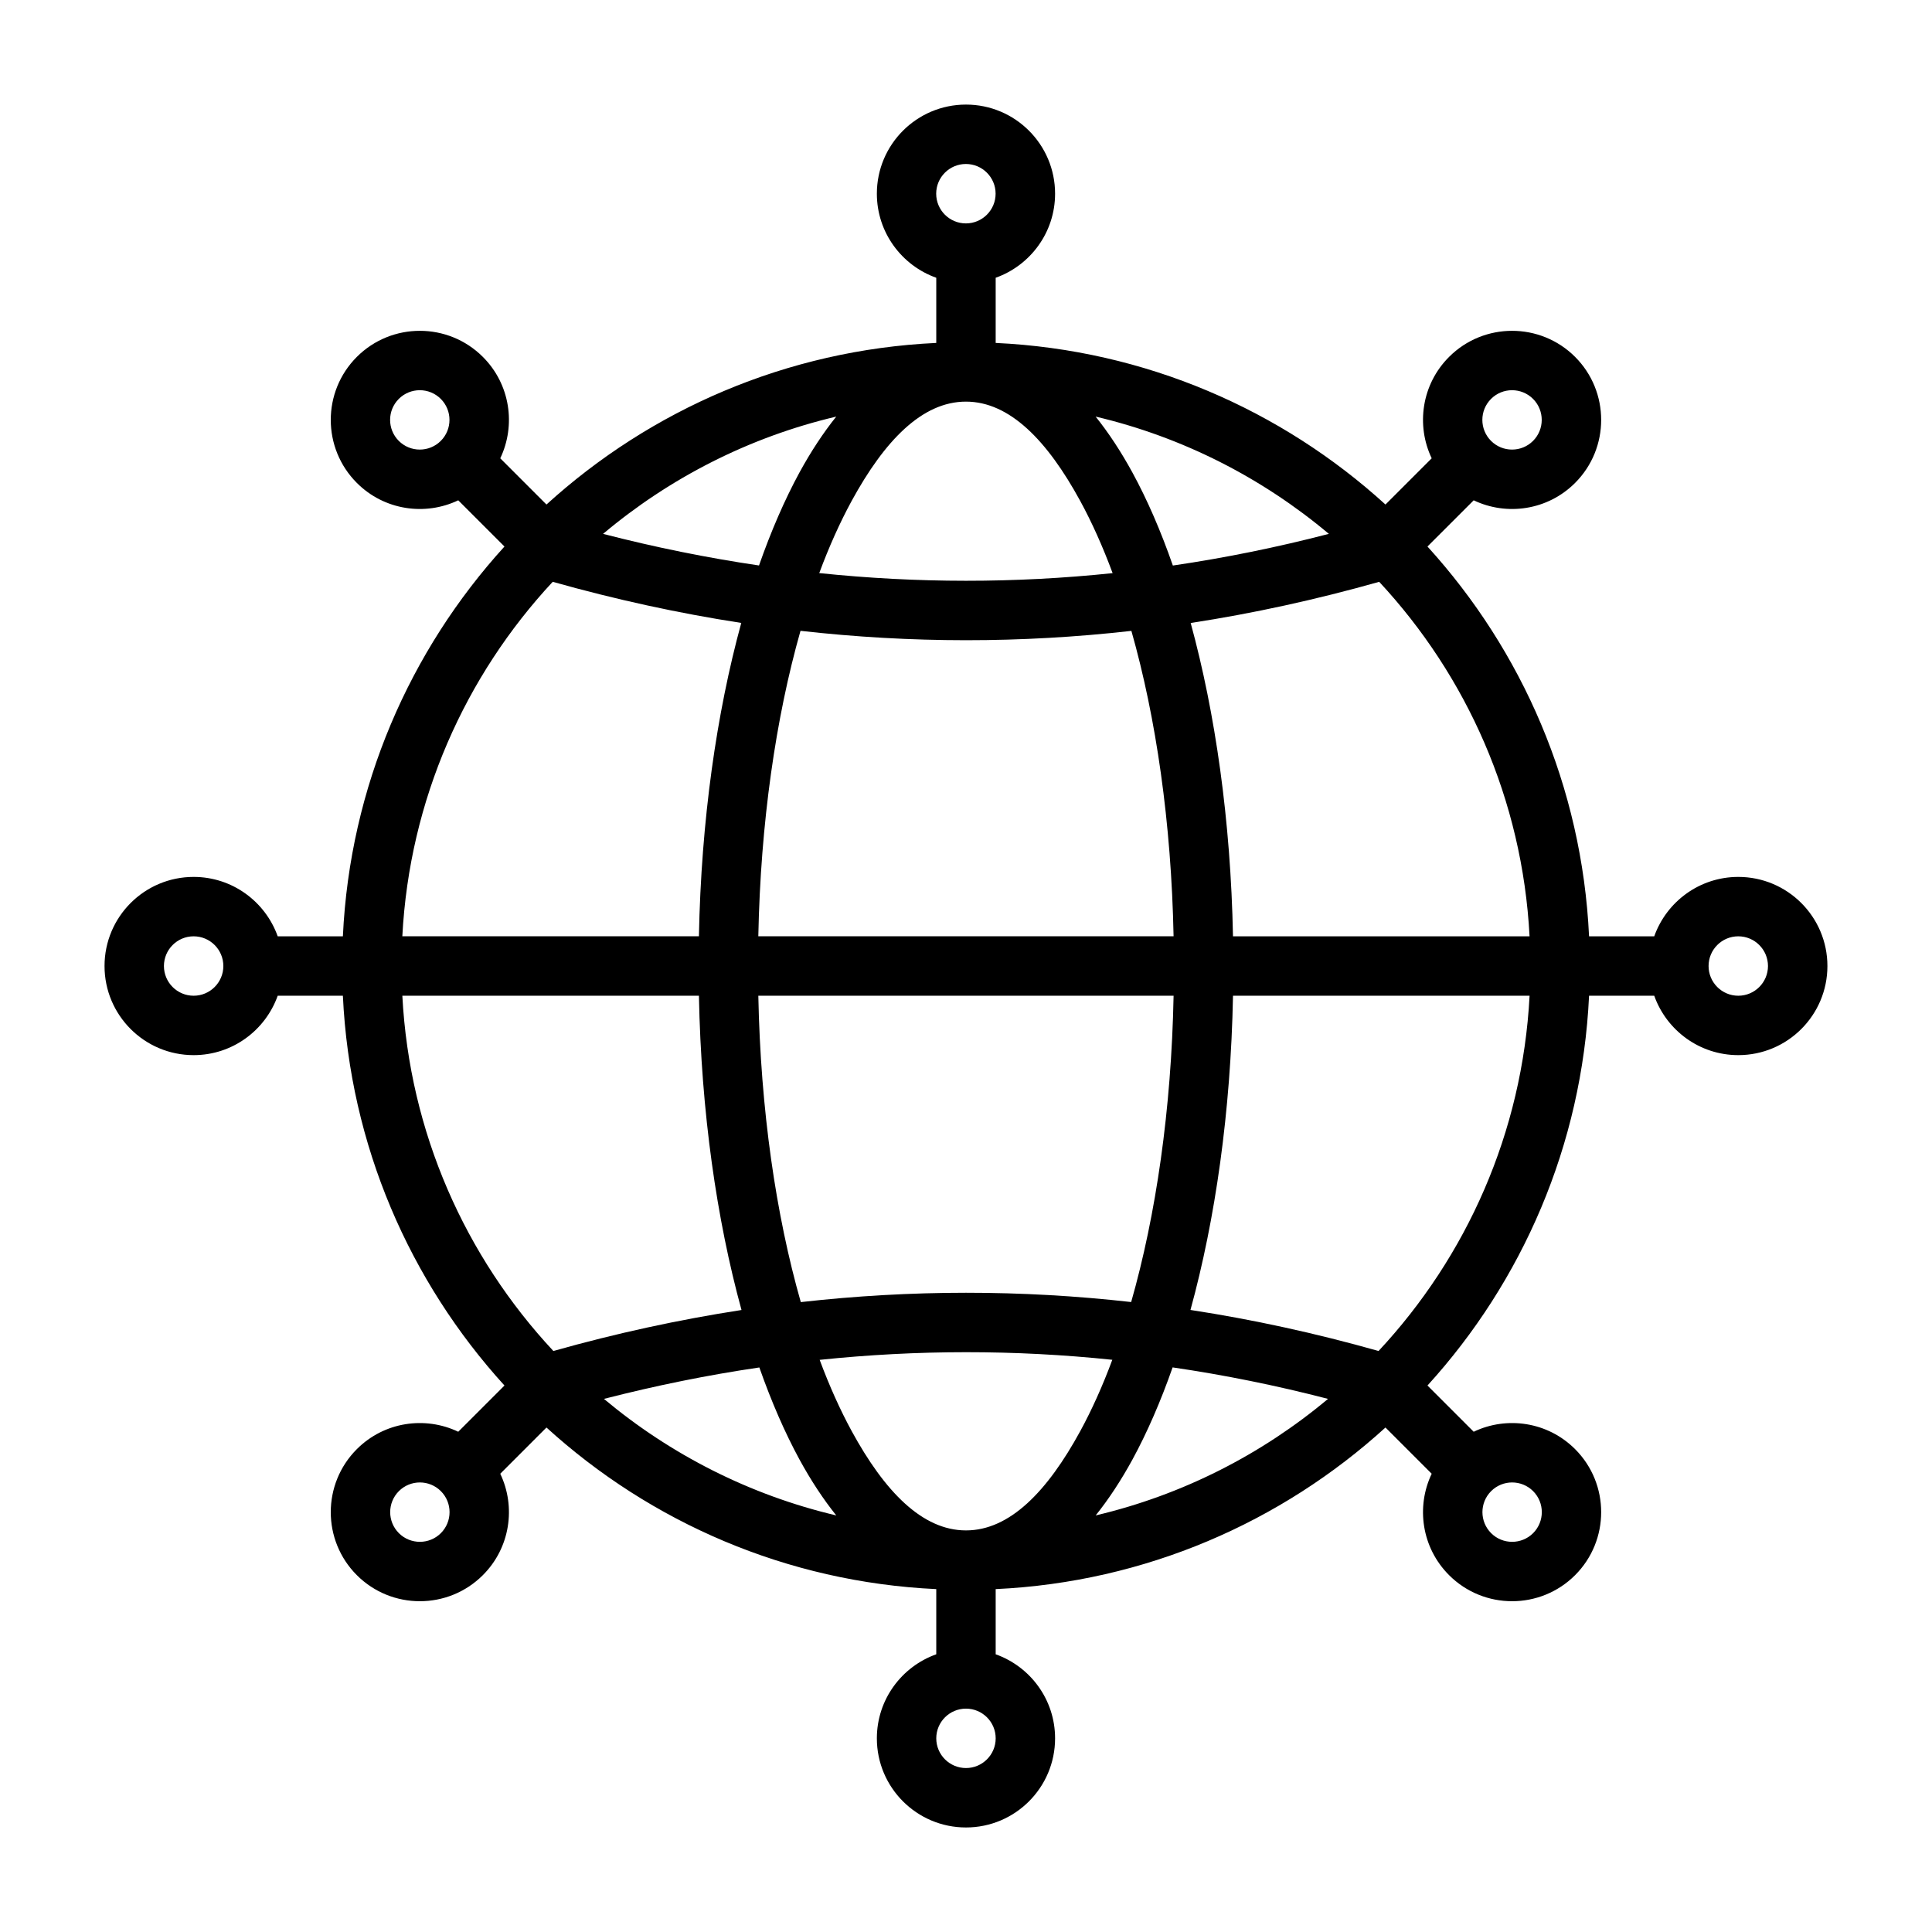
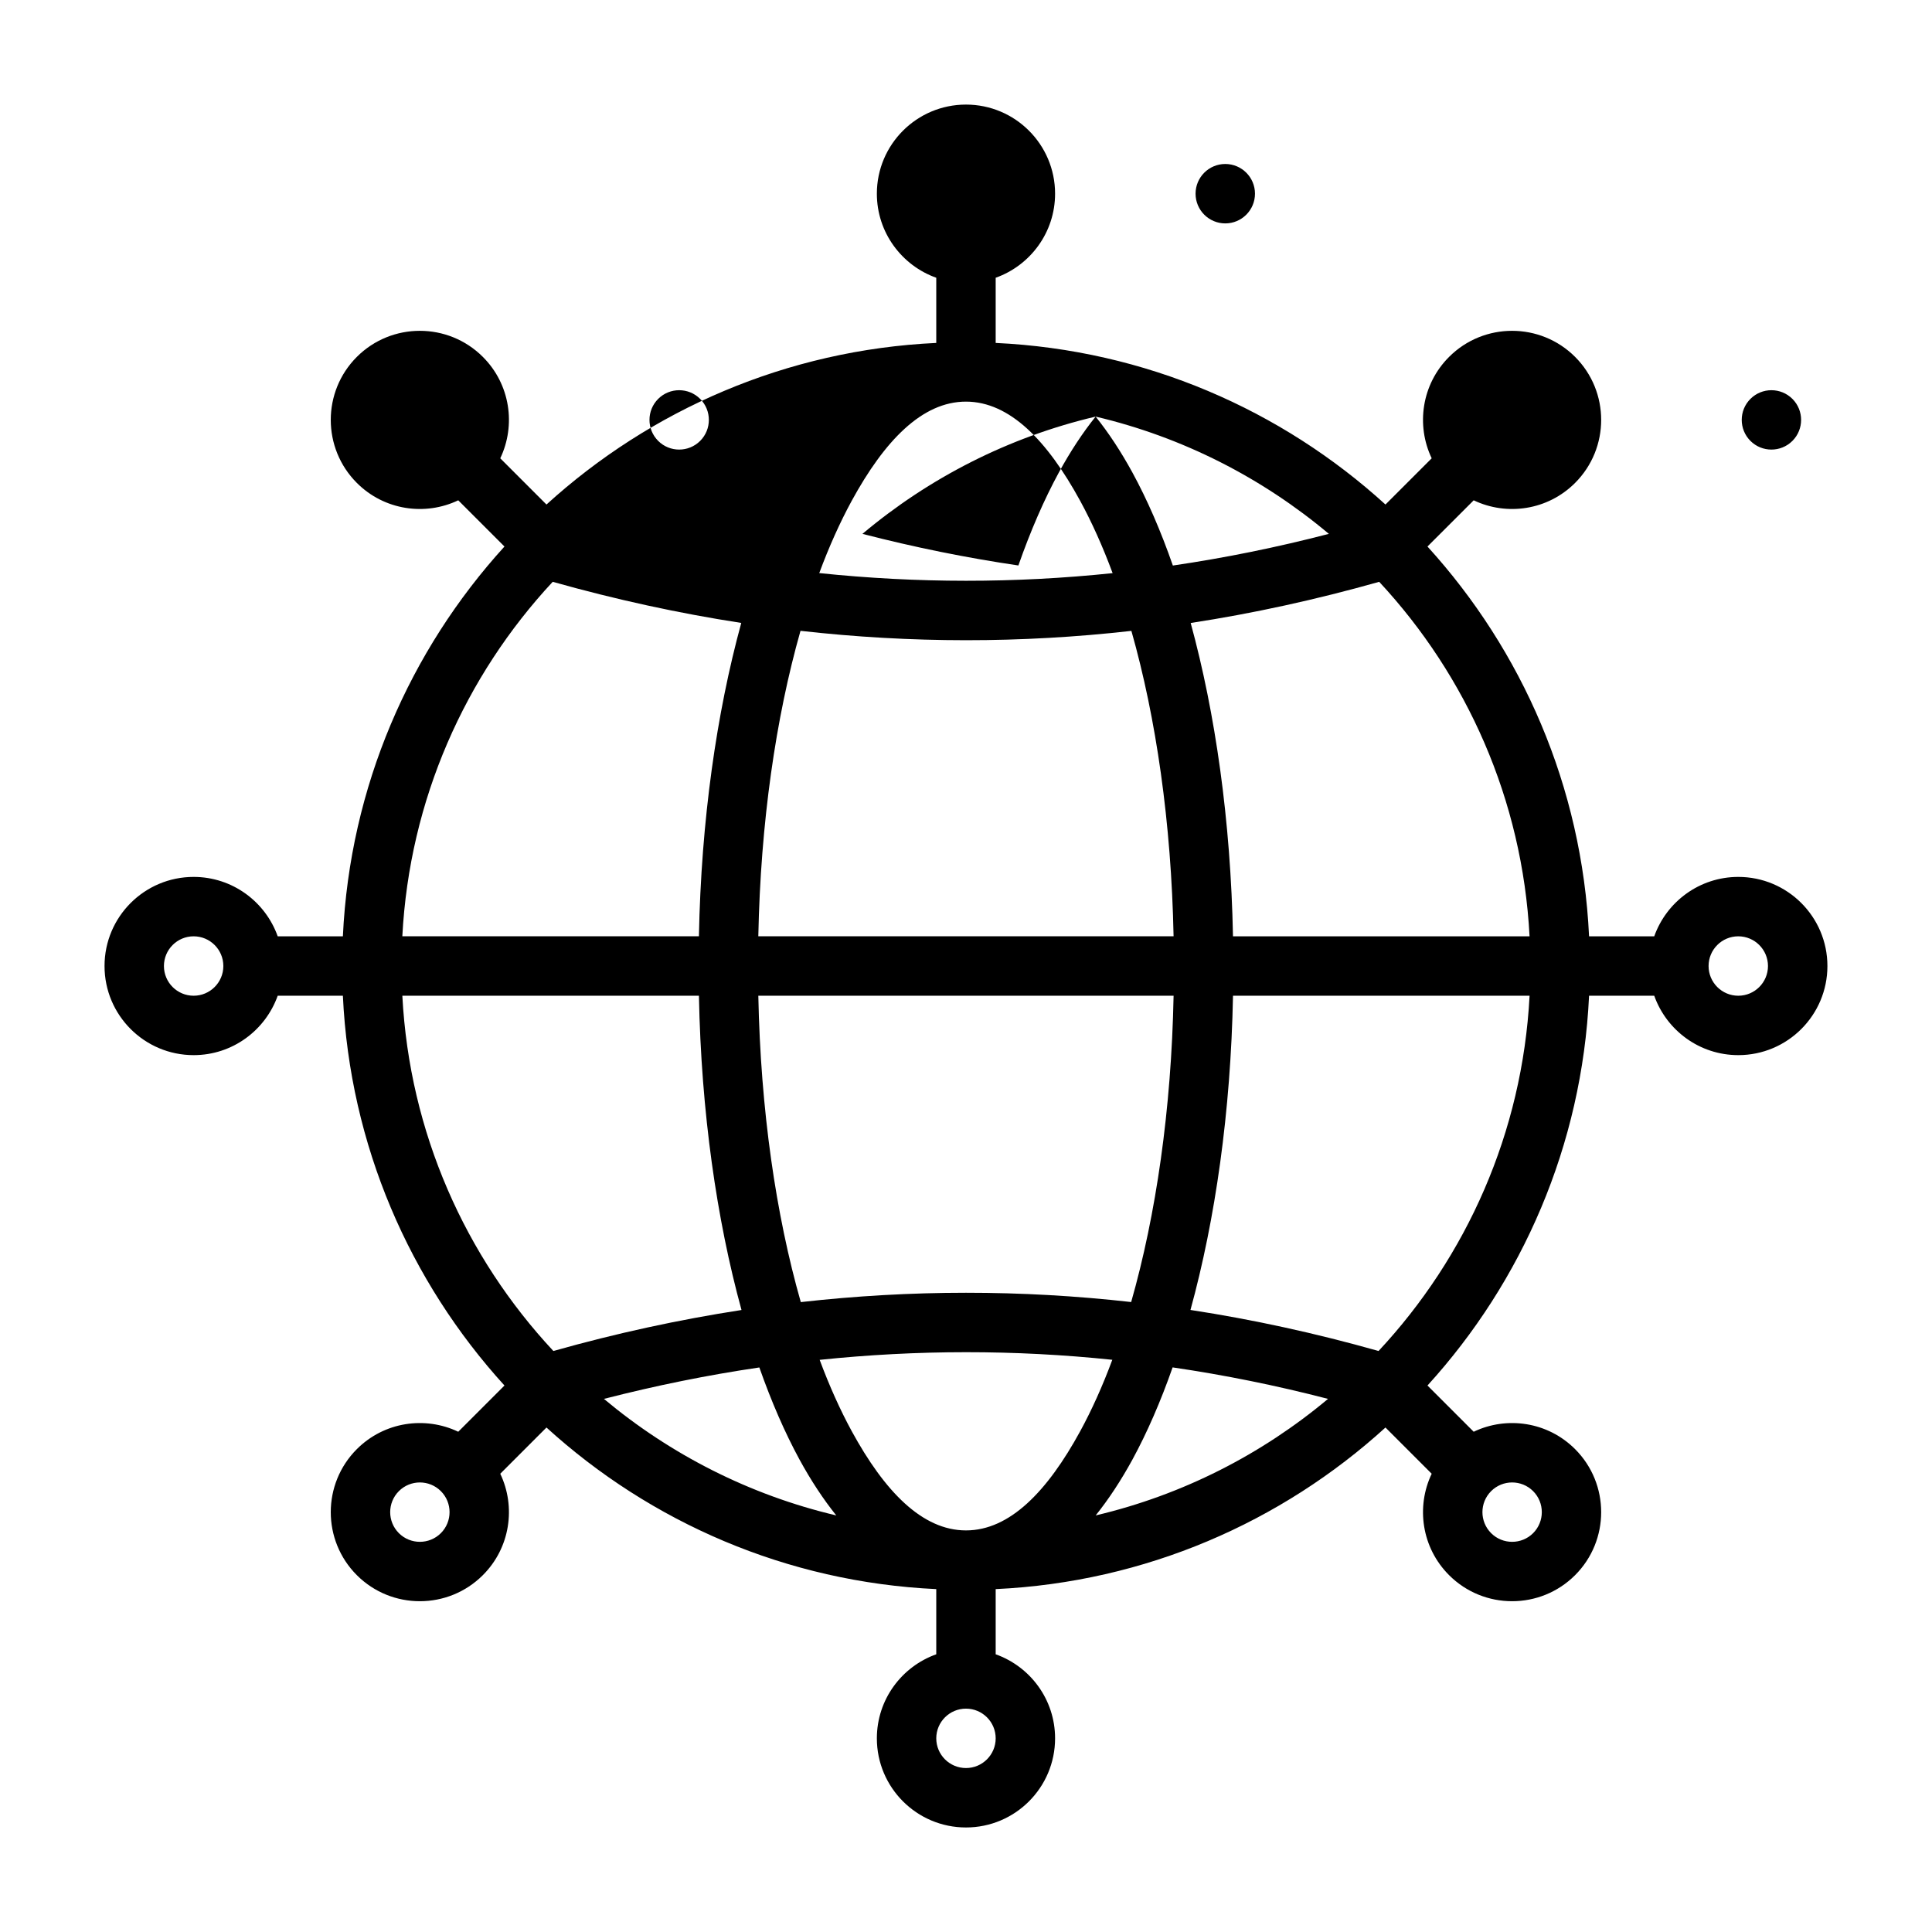
<svg xmlns="http://www.w3.org/2000/svg" fill="#000000" width="800px" height="800px" version="1.1" viewBox="144 144 512 512">
-   <path d="m392.12 217.61c-9.16-3.262-15.742-12-15.742-22.281 0-13.035 10.578-23.613 23.617-23.613 13.035 0 23.613 10.578 23.613 23.613 0 10.281-6.578 19.02-15.742 22.281v17.27c39.691 1.859 75.742 17.742 103.3 42.824l12.25-12.25c-4.191-8.77-2.664-19.617 4.609-26.875 9.211-9.211 24.184-9.211 33.395 0 9.211 9.211 9.211 24.184 0 33.395-7.258 7.273-18.105 8.801-26.875 4.613l-12.25 12.246c25.066 27.555 40.969 63.609 42.824 103.3h17.273c3.258-9.16 11.996-15.742 22.277-15.742 13.035 0 23.617 10.578 23.617 23.617 0 13.035-10.582 23.613-23.617 23.613-10.281 0-19.02-6.578-22.277-15.742h-17.273c-1.855 39.691-17.742 75.742-42.824 103.3l12.25 12.25c8.77-4.191 19.617-2.664 26.875 4.609 9.211 9.211 9.211 24.184 0 33.395s-24.184 9.211-33.395 0c-7.273-7.258-8.801-18.105-4.609-26.875l-12.25-12.25c-27.555 25.066-63.605 40.969-103.3 42.824v17.273c9.164 3.258 15.742 11.996 15.742 22.277 0 13.035-10.578 23.617-23.613 23.617-13.039 0-23.617-10.582-23.617-23.617 0-10.281 6.582-19.02 15.742-22.277v-17.273c-39.688-1.855-75.742-17.742-103.3-42.824l-12.246 12.25c4.188 8.77 2.66 19.617-4.613 26.875-9.211 9.211-24.184 9.211-33.395 0-9.211-9.211-9.211-24.184 0-33.395 7.258-7.273 18.105-8.801 26.875-4.609l12.25-12.25c-25.066-27.555-40.965-63.605-42.824-103.3h-17.27c-3.262 9.164-12 15.742-22.281 15.742-13.035 0-23.613-10.578-23.613-23.613 0-13.039 10.578-23.617 23.613-23.617 10.281 0 19.02 6.582 22.281 15.742h17.27c1.859-39.688 17.742-75.742 42.824-103.3l-12.25-12.246c-8.77 4.188-19.617 2.66-26.875-4.613-9.211-9.211-9.211-24.184 0-33.395 9.211-9.211 24.184-9.211 33.395 0 7.273 7.258 8.801 18.105 4.613 26.875l12.246 12.25c27.555-25.066 63.609-40.965 103.3-42.824zm7.875 394.94c-4.348 0-7.875-3.527-7.875-7.871 0-4.348 3.527-7.871 7.875-7.871 4.344 0 7.871 3.523 7.871 7.871 0 4.344-3.527 7.871-7.871 7.871zm-150.29-62.25c-3.07-3.07-3.07-8.062 0-11.133 3.07-3.07 8.059-3.07 11.129 0 3.07 3.07 3.07 8.062 0 11.133-3.07 3.066-8.059 3.066-11.129 0zm300.59 0c-3.07 3.066-8.062 3.066-11.133 0-3.07-3.07-3.07-8.062 0-11.133 3.07-3.07 8.062-3.07 11.133 0 3.066 3.07 3.066 8.062 0 11.133zm-111.52-45.941c-25.852-2.695-51.703-2.68-77.555 0.016 2.582 6.941 5.43 13.27 8.5 18.906 8.707 15.949 18.672 26.293 30.277 26.293 11.602 0 21.566-10.344 30.273-26.293 3.07-5.637 5.922-11.965 8.504-18.922zm15.98 2.016c-3.184 9.082-6.769 17.301-10.66 24.449-3.039 5.559-6.297 10.5-9.73 14.781 23.035-5.43 44.02-16.184 61.574-30.887-13.727-3.559-27.441-6.332-41.184-8.344zm-109.52 0.016c-13.715 2.012-27.441 4.801-41.188 8.328 17.57 14.703 38.559 25.457 61.574 30.887-3.434-4.281-6.691-9.223-9.73-14.781-3.887-7.148-7.461-15.352-10.656-24.434zm-16.012-98.512h-78.598c1.891 36.305 16.754 69.211 40.023 94.148 16.625-4.691 33.234-8.297 49.859-10.863-6.578-23.945-10.688-52.492-11.285-83.285zm220.13 0h-78.594c-0.602 30.777-4.691 59.324-11.273 83.27 16.609 2.551 33.219 6.172 49.844 10.879 23.27-24.938 38.133-57.844 40.023-94.148zm-94.34 0h-110.05c0.598 30.195 4.66 58.109 11.258 81.191 29.188-3.289 58.363-3.305 87.551-0.016 6.582-23.082 10.645-50.98 11.242-81.176zm-267.57-7.871c0-4.348 3.527-7.875 7.871-7.875 4.348 0 7.875 3.527 7.875 7.875 0 4.344-3.527 7.871-7.875 7.871-4.344 0-7.871-3.527-7.871-7.871zm425.09 0c0 4.344-3.527 7.871-7.871 7.871-4.348 0-7.871-3.527-7.871-7.871 0-4.348 3.523-7.875 7.871-7.875 4.344 0 7.871 3.527 7.871 7.875zm-322.06-101.82c-23.176 24.906-37.961 57.73-39.852 93.941h78.598c0.598-30.699 4.676-59.148 11.223-83.047-16.656-2.566-33.312-6.203-49.969-10.895zm65.668 12.988c-6.551 23.047-10.582 50.867-11.18 80.953h110.05c-0.598-30.086-4.629-57.906-11.18-80.938-29.234 3.305-58.457 3.289-87.691-0.016zm153.36-12.988c-16.66 4.707-33.316 8.359-49.957 10.91 6.535 23.898 10.609 52.348 11.211 83.031h78.594c-1.891-36.211-16.676-69.035-39.848-93.941zm-70.645-2.301c-2.613-7.039-5.496-13.461-8.598-19.16-8.707-15.949-18.672-26.293-30.273-26.293-11.605 0-21.57 10.344-30.277 26.293-3.102 5.699-5.984 12.105-8.598 19.145 25.918 2.707 51.832 2.723 77.746 0.016zm-4.504-41.484c3.434 4.281 6.691 9.227 9.73 14.781 3.938 7.211 7.543 15.508 10.738 24.688 13.789-2.016 27.566-4.816 41.344-8.391-17.617-14.801-38.684-25.633-61.812-31.078zm-68.738 0c-23.129 5.445-44.191 16.277-61.797 31.078 13.777 3.559 27.555 6.344 41.328 8.375 3.215-9.18 6.82-17.461 10.738-24.672 3.039-5.555 6.297-10.5 9.73-14.781zm184.66-4.691c3.066 3.07 3.066 8.059 0 11.129-3.07 3.07-8.062 3.07-11.133 0-3.07-3.07-3.07-8.059 0-11.129 3.07-3.07 8.062-3.07 11.133 0zm-300.59 0c3.07-3.07 8.059-3.07 11.129 0 3.07 3.07 3.07 8.059 0 11.129-3.07 3.07-8.059 3.07-11.129 0-3.07-3.07-3.07-8.059 0-11.129zm150.29-62.254c4.344 0 7.871 3.527 7.871 7.871 0 4.348-3.527 7.875-7.871 7.875-4.348 0-7.875-3.527-7.875-7.875 0-4.344 3.527-7.871 7.875-7.871z" fill-rule="evenodd" />
+   <path d="m392.12 217.61c-9.16-3.262-15.742-12-15.742-22.281 0-13.035 10.578-23.613 23.617-23.613 13.035 0 23.613 10.578 23.613 23.613 0 10.281-6.578 19.02-15.742 22.281v17.27c39.691 1.859 75.742 17.742 103.3 42.824l12.25-12.25c-4.191-8.77-2.664-19.617 4.609-26.875 9.211-9.211 24.184-9.211 33.395 0 9.211 9.211 9.211 24.184 0 33.395-7.258 7.273-18.105 8.801-26.875 4.613l-12.25 12.246c25.066 27.555 40.969 63.609 42.824 103.3h17.273c3.258-9.16 11.996-15.742 22.277-15.742 13.035 0 23.617 10.578 23.617 23.617 0 13.035-10.582 23.613-23.617 23.613-10.281 0-19.02-6.578-22.277-15.742h-17.273c-1.855 39.691-17.742 75.742-42.824 103.3l12.25 12.25c8.77-4.191 19.617-2.664 26.875 4.609 9.211 9.211 9.211 24.184 0 33.395s-24.184 9.211-33.395 0c-7.273-7.258-8.801-18.105-4.609-26.875l-12.25-12.25c-27.555 25.066-63.605 40.969-103.3 42.824v17.273c9.164 3.258 15.742 11.996 15.742 22.277 0 13.035-10.578 23.617-23.613 23.617-13.039 0-23.617-10.582-23.617-23.617 0-10.281 6.582-19.02 15.742-22.277v-17.273c-39.688-1.855-75.742-17.742-103.3-42.824l-12.246 12.25c4.188 8.77 2.66 19.617-4.613 26.875-9.211 9.211-24.184 9.211-33.395 0-9.211-9.211-9.211-24.184 0-33.395 7.258-7.273 18.105-8.801 26.875-4.609l12.25-12.25c-25.066-27.555-40.965-63.605-42.824-103.3h-17.27c-3.262 9.164-12 15.742-22.281 15.742-13.035 0-23.613-10.578-23.613-23.613 0-13.039 10.578-23.617 23.613-23.617 10.281 0 19.02 6.582 22.281 15.742h17.27c1.859-39.688 17.742-75.742 42.824-103.3l-12.25-12.246c-8.77 4.188-19.617 2.66-26.875-4.613-9.211-9.211-9.211-24.184 0-33.395 9.211-9.211 24.184-9.211 33.395 0 7.273 7.258 8.801 18.105 4.613 26.875l12.246 12.25c27.555-25.066 63.609-40.965 103.3-42.824zm7.875 394.94c-4.348 0-7.875-3.527-7.875-7.871 0-4.348 3.527-7.871 7.875-7.871 4.344 0 7.871 3.523 7.871 7.871 0 4.344-3.527 7.871-7.871 7.871zm-150.29-62.25c-3.07-3.07-3.07-8.062 0-11.133 3.07-3.07 8.059-3.07 11.129 0 3.07 3.07 3.07 8.062 0 11.133-3.07 3.066-8.059 3.066-11.129 0zm300.59 0c-3.07 3.066-8.062 3.066-11.133 0-3.07-3.07-3.07-8.062 0-11.133 3.07-3.07 8.062-3.07 11.133 0 3.066 3.07 3.066 8.062 0 11.133zm-111.52-45.941c-25.852-2.695-51.703-2.68-77.555 0.016 2.582 6.941 5.43 13.27 8.5 18.906 8.707 15.949 18.672 26.293 30.277 26.293 11.602 0 21.566-10.344 30.273-26.293 3.07-5.637 5.922-11.965 8.504-18.922zm15.98 2.016c-3.184 9.082-6.769 17.301-10.66 24.449-3.039 5.559-6.297 10.5-9.73 14.781 23.035-5.43 44.02-16.184 61.574-30.887-13.727-3.559-27.441-6.332-41.184-8.344zm-109.52 0.016c-13.715 2.012-27.441 4.801-41.188 8.328 17.57 14.703 38.559 25.457 61.574 30.887-3.434-4.281-6.691-9.223-9.73-14.781-3.887-7.148-7.461-15.352-10.656-24.434zm-16.012-98.512h-78.598c1.891 36.305 16.754 69.211 40.023 94.148 16.625-4.691 33.234-8.297 49.859-10.863-6.578-23.945-10.688-52.492-11.285-83.285zm220.13 0h-78.594c-0.602 30.777-4.691 59.324-11.273 83.27 16.609 2.551 33.219 6.172 49.844 10.879 23.27-24.938 38.133-57.844 40.023-94.148zm-94.34 0h-110.05c0.598 30.195 4.66 58.109 11.258 81.191 29.188-3.289 58.363-3.305 87.551-0.016 6.582-23.082 10.645-50.98 11.242-81.176zm-267.57-7.871c0-4.348 3.527-7.875 7.871-7.875 4.348 0 7.875 3.527 7.875 7.875 0 4.344-3.527 7.871-7.875 7.871-4.344 0-7.871-3.527-7.871-7.871zm425.09 0c0 4.344-3.527 7.871-7.871 7.871-4.348 0-7.871-3.527-7.871-7.871 0-4.348 3.523-7.875 7.871-7.875 4.344 0 7.871 3.527 7.871 7.875zm-322.06-101.82c-23.176 24.906-37.961 57.73-39.852 93.941h78.598c0.598-30.699 4.676-59.148 11.223-83.047-16.656-2.566-33.312-6.203-49.969-10.895zm65.668 12.988c-6.551 23.047-10.582 50.867-11.18 80.953h110.05c-0.598-30.086-4.629-57.906-11.18-80.938-29.234 3.305-58.457 3.289-87.691-0.016zm153.36-12.988c-16.66 4.707-33.316 8.359-49.957 10.91 6.535 23.898 10.609 52.348 11.211 83.031h78.594c-1.891-36.211-16.676-69.035-39.848-93.941zm-70.645-2.301c-2.613-7.039-5.496-13.461-8.598-19.16-8.707-15.949-18.672-26.293-30.273-26.293-11.605 0-21.57 10.344-30.277 26.293-3.102 5.699-5.984 12.105-8.598 19.145 25.918 2.707 51.832 2.723 77.746 0.016zm-4.504-41.484c3.434 4.281 6.691 9.227 9.73 14.781 3.938 7.211 7.543 15.508 10.738 24.688 13.789-2.016 27.566-4.816 41.344-8.391-17.617-14.801-38.684-25.633-61.812-31.078zc-23.129 5.445-44.191 16.277-61.797 31.078 13.777 3.559 27.555 6.344 41.328 8.375 3.215-9.18 6.82-17.461 10.738-24.672 3.039-5.555 6.297-10.5 9.73-14.781zm184.66-4.691c3.066 3.07 3.066 8.059 0 11.129-3.07 3.07-8.062 3.07-11.133 0-3.07-3.07-3.07-8.059 0-11.129 3.07-3.07 8.062-3.07 11.133 0zm-300.59 0c3.07-3.07 8.059-3.07 11.129 0 3.07 3.07 3.07 8.059 0 11.129-3.07 3.07-8.059 3.07-11.129 0-3.07-3.07-3.07-8.059 0-11.129zm150.29-62.254c4.344 0 7.871 3.527 7.871 7.871 0 4.348-3.527 7.875-7.871 7.875-4.348 0-7.875-3.527-7.875-7.875 0-4.344 3.527-7.871 7.875-7.871z" fill-rule="evenodd" />
</svg>